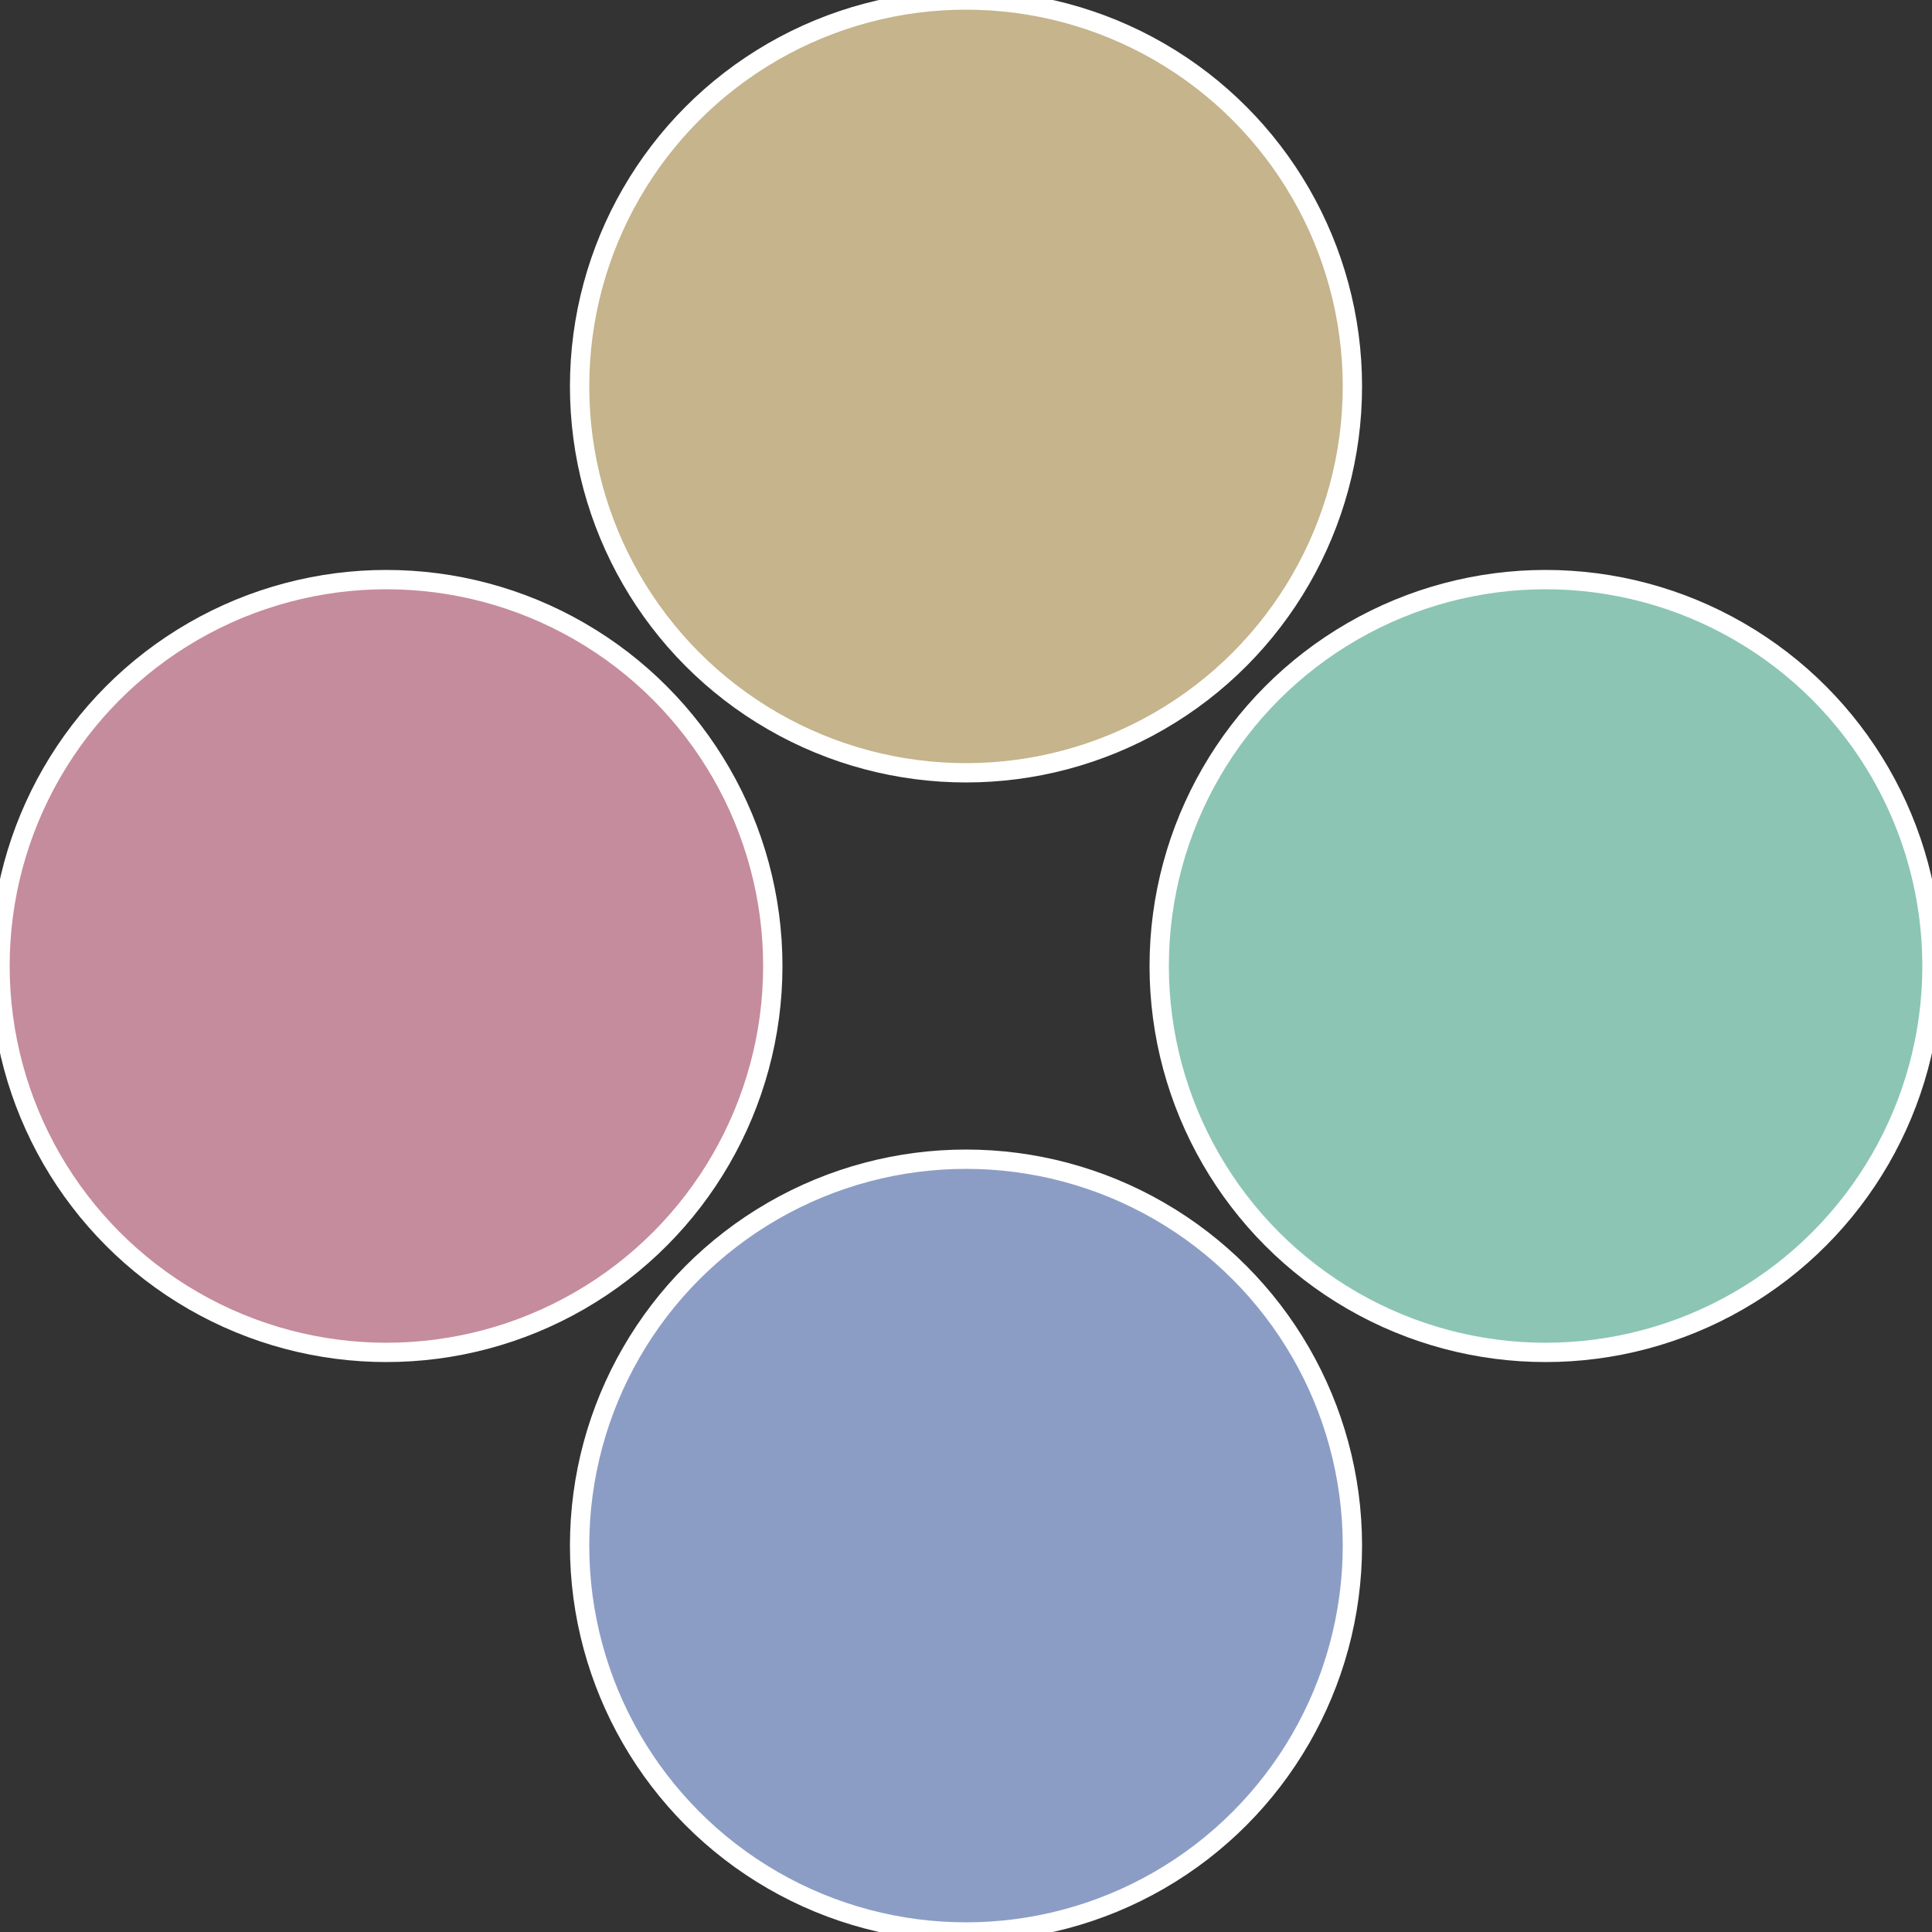
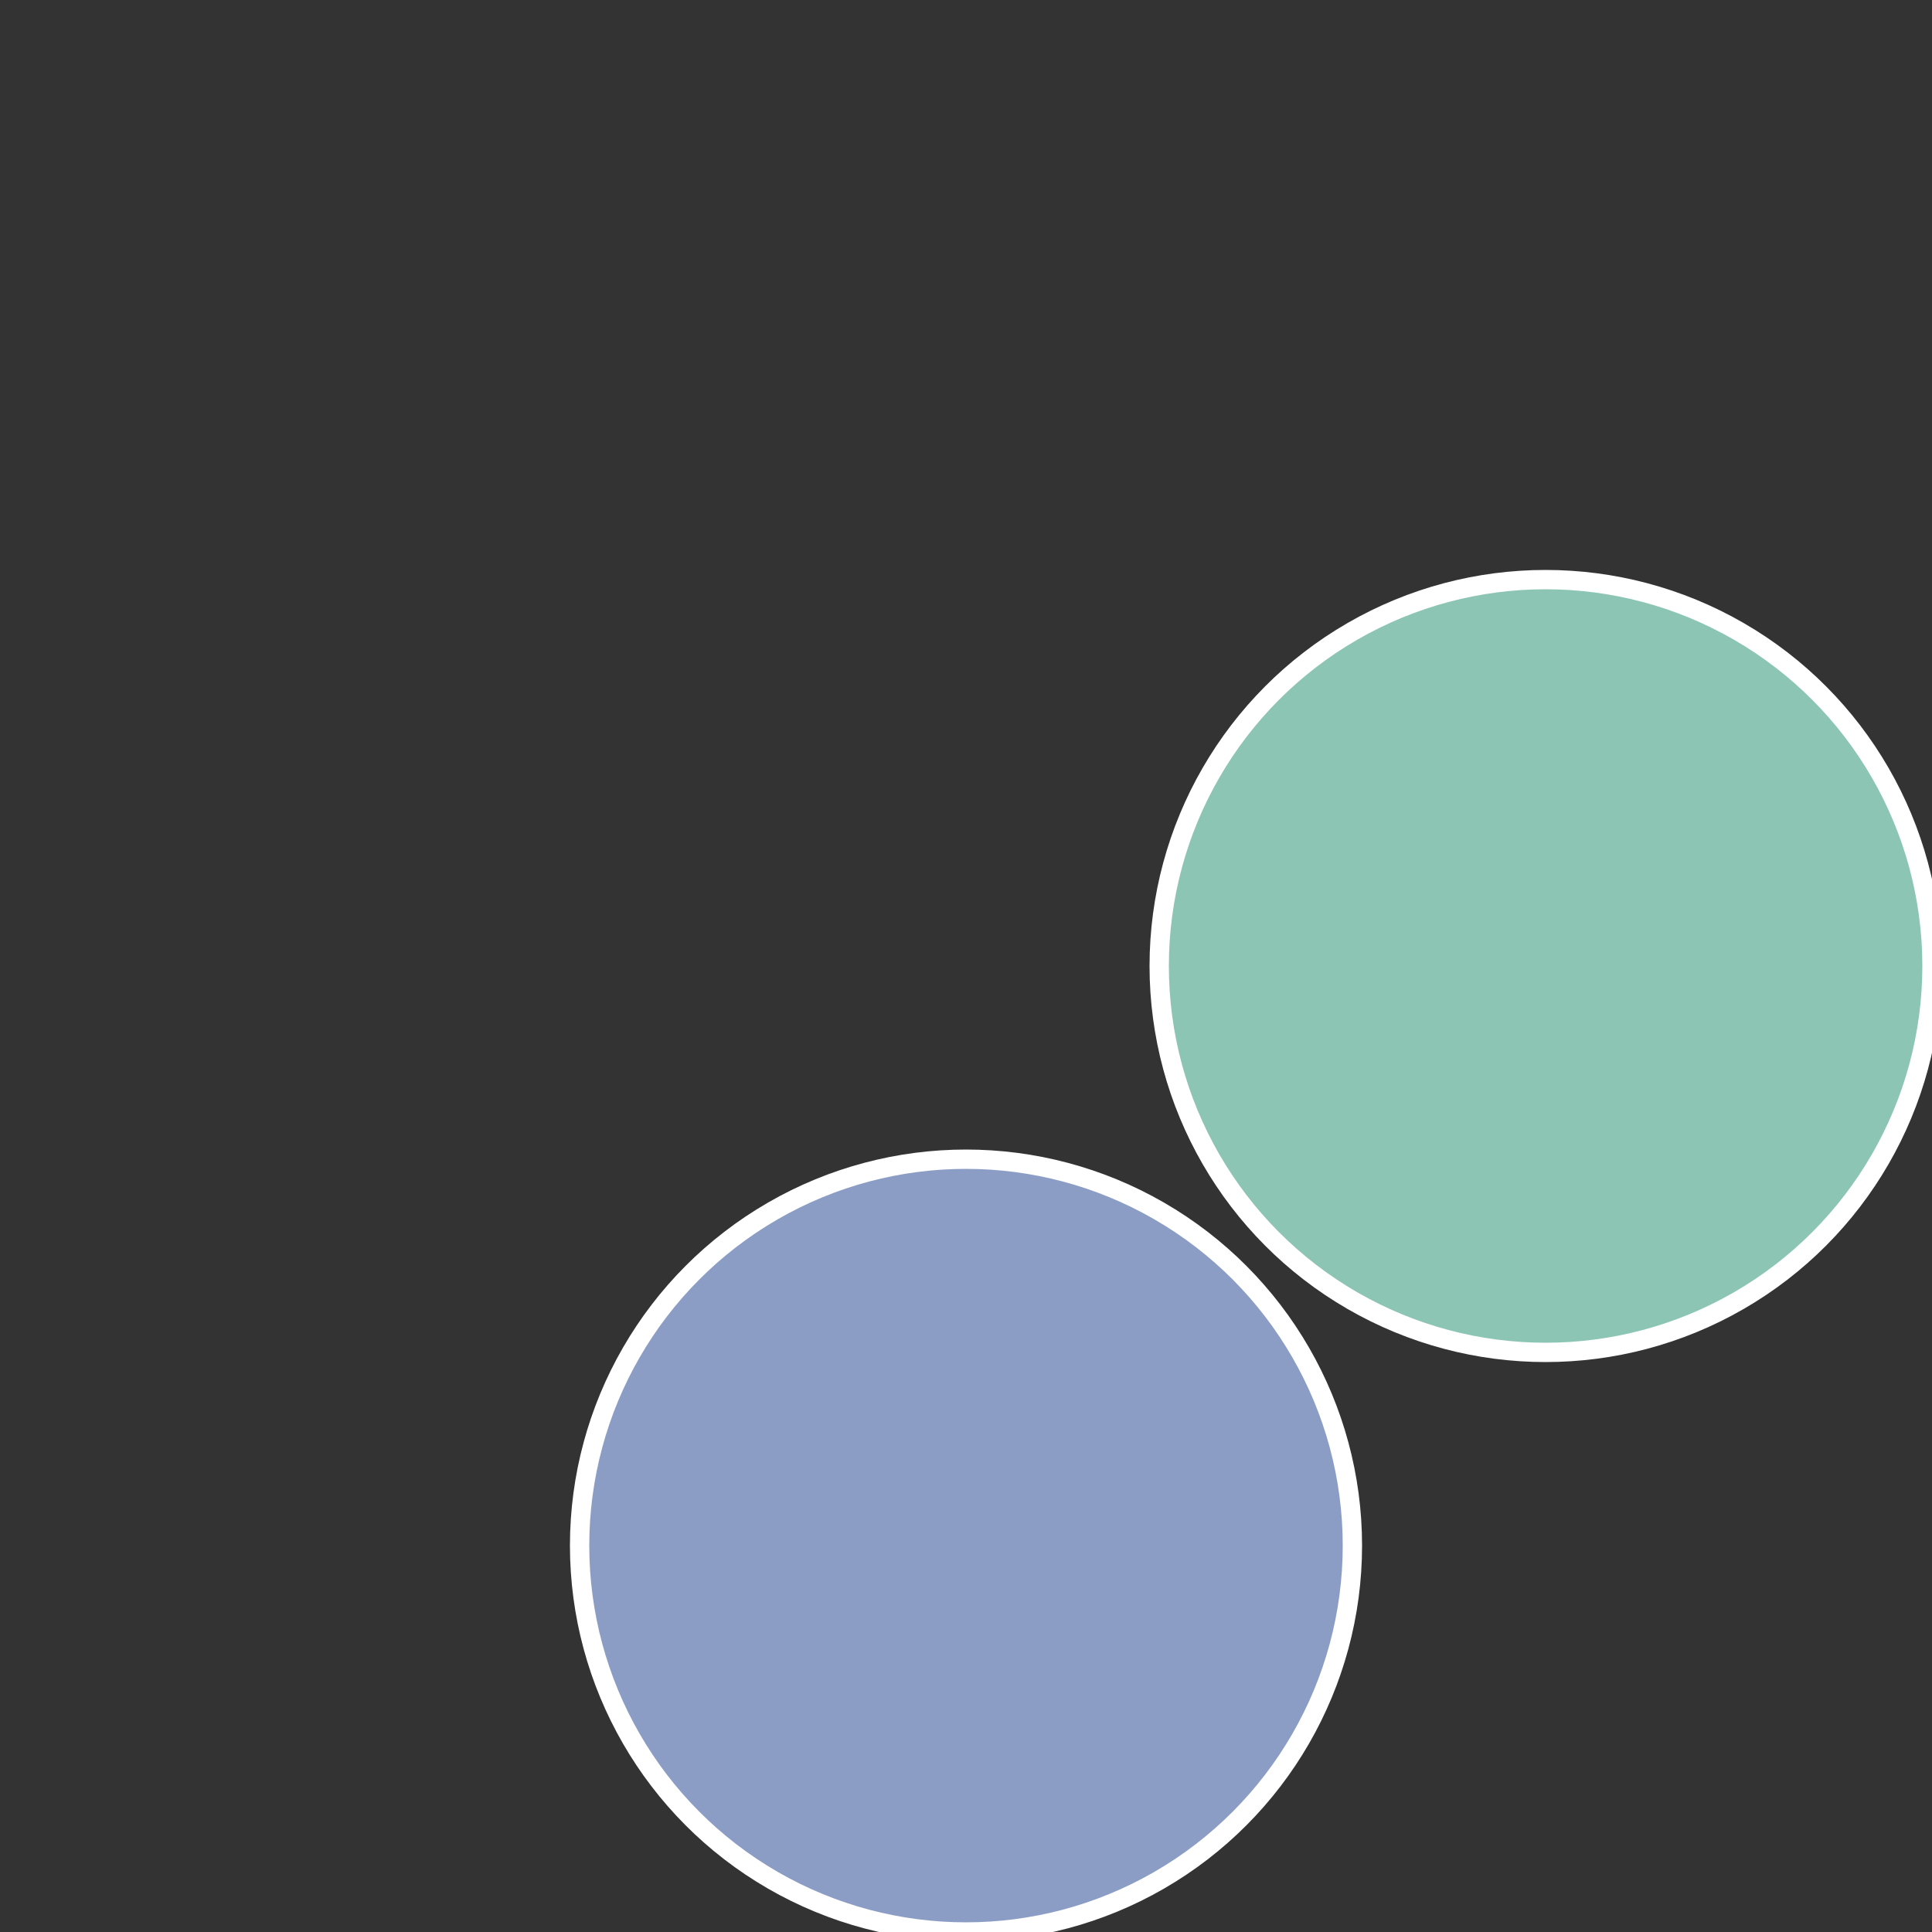
<svg xmlns="http://www.w3.org/2000/svg" width="500" height="500" viewBox="-1 -1 2 2">
  <rect x="-1" y="-1" width="2" height="2" fill="#333333" stroke="none" />
  <circle cx="0.6" cy="0" r="0.4" fill="#8cc5b4" stroke="#fff" stroke-width="1%" />
  <circle cx="3.6739403974421E-17" cy="0.6" r="0.4" fill="#8c9dc5" stroke="#fff" stroke-width="1%" />
-   <circle cx="-0.6" cy="7.3478807948841E-17" r="0.4" fill="#c58c9d" stroke="#fff" stroke-width="1%" />
-   <circle cx="-1.1021821192326E-16" cy="-0.6" r="0.4" fill="#c5b48c" stroke="#fff" stroke-width="1%" />
</svg>